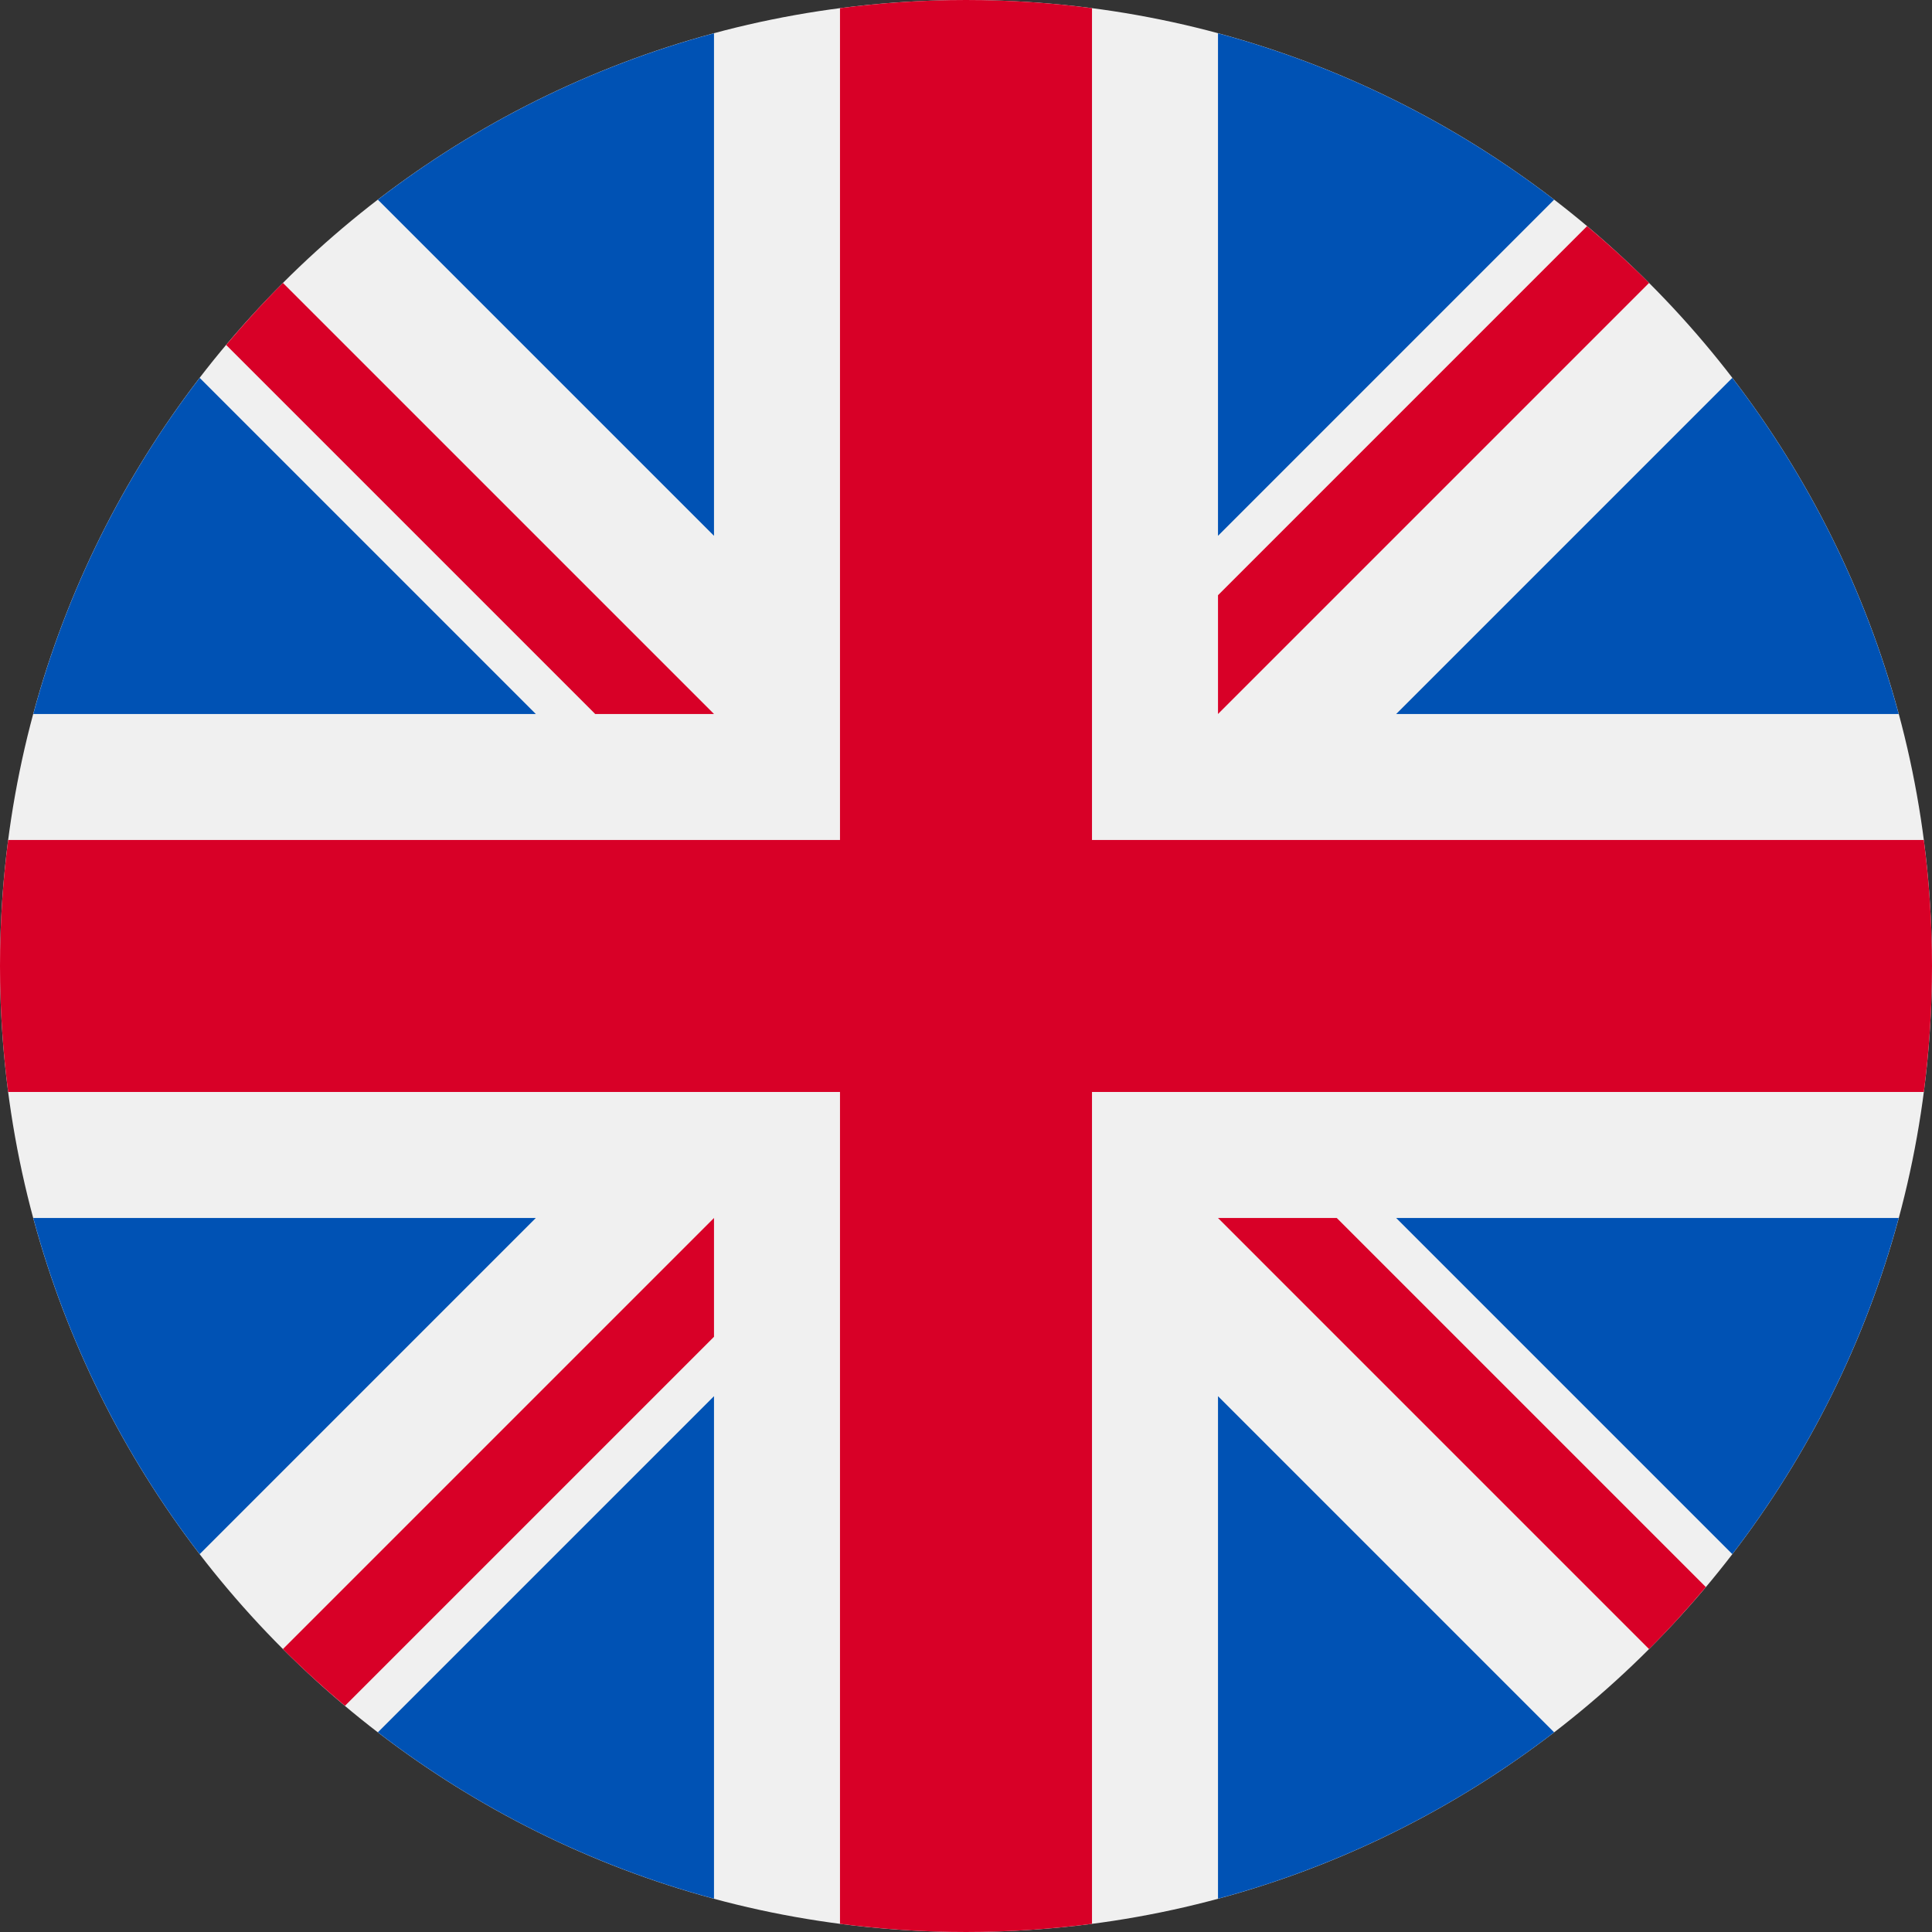
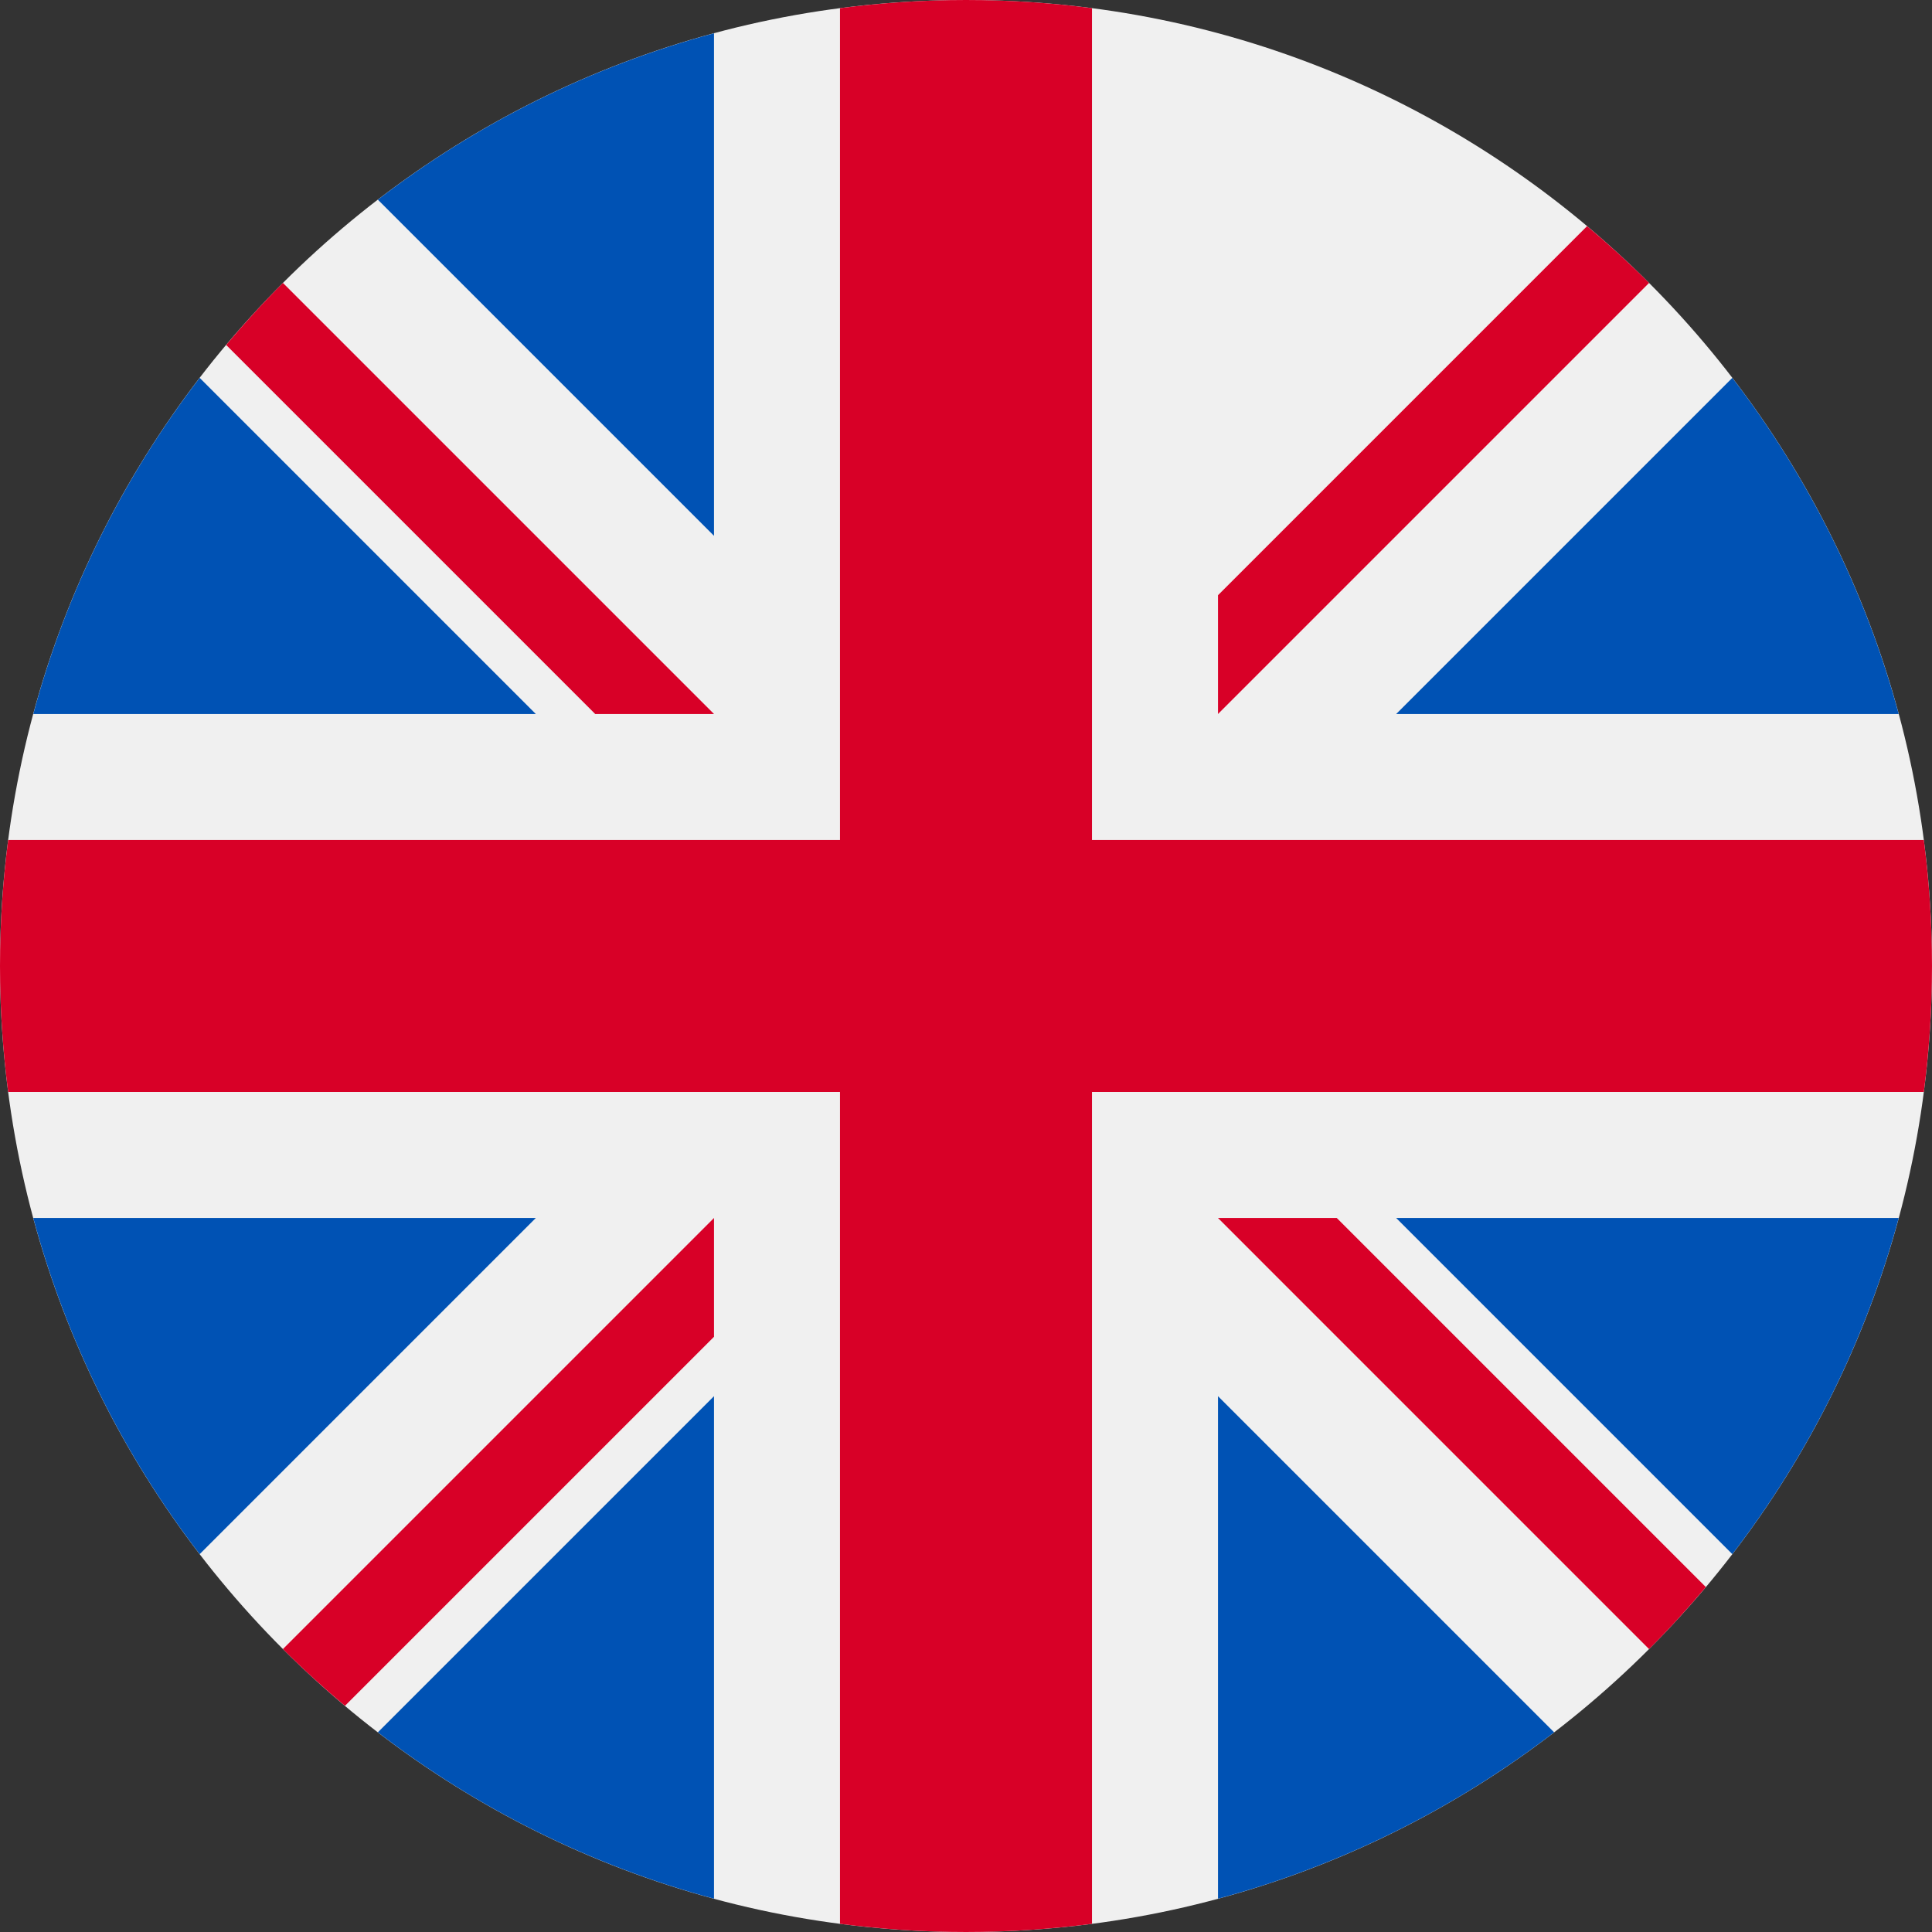
<svg xmlns="http://www.w3.org/2000/svg" xmlns:xlink="http://www.w3.org/1999/xlink" version="1.1" id="Warstwa_1" x="0px" y="0px" width="409.602px" height="409.602px" viewBox="0 0 409.602 409.602" enable-background="new 0 0 409.602 409.602" xml:space="preserve">
  <rect x="0" y="0" width="409.602" height="409.602" fill="#333333" stroke="none" />
  <g>
    <defs>
      <rect id="SVGID_1_" width="409.602" height="409.602" />
    </defs>
    <clipPath id="SVGID_2_">
      <use xlink:href="#SVGID_1_" overflow="visible" />
    </clipPath>
    <path clip-path="url(#SVGID_2_)" fill="#F0F0F0" d="M409.602,204.801c0,113.104-91.695,204.801-204.801,204.801   C91.691,409.602,0,317.906,0,204.801C0,91.691,91.691,0,204.801,0C317.906,0,409.602,91.691,409.602,204.801" />
    <path clip-path="url(#SVGID_2_)" fill="#0052B4" d="M42.336,80.113c-16.086,20.93-28.219,45.055-35.281,71.262h106.543   L42.336,80.113z" />
    <path clip-path="url(#SVGID_2_)" fill="#0052B4" d="M402.543,151.375c-7.063-26.207-19.191-50.332-35.277-71.262l-71.262,71.262   H402.543z" />
    <path clip-path="url(#SVGID_2_)" fill="#0052B4" d="M7.055,258.227c7.066,26.207,19.195,50.332,35.281,71.261l71.258-71.261H7.055z   " />
-     <path clip-path="url(#SVGID_2_)" fill="#0052B4" d="M329.488,42.336c-20.934-16.086-45.055-28.215-71.262-35.281v106.543   L329.488,42.336z" />
    <path clip-path="url(#SVGID_2_)" fill="#0052B4" d="M80.113,367.262c20.93,16.09,45.055,28.218,71.262,35.281V296.004   L80.113,367.262z" />
    <path clip-path="url(#SVGID_2_)" fill="#0052B4" d="M151.375,7.055c-26.207,7.066-50.332,19.195-71.262,35.281l71.262,71.262V7.055   z" />
    <path clip-path="url(#SVGID_2_)" fill="#0052B4" d="M258.227,402.543c26.207-7.063,50.332-19.191,71.262-35.277l-71.262-71.262   V402.543z" />
    <path clip-path="url(#SVGID_2_)" fill="#0052B4" d="M296.004,258.227l71.262,71.261c16.086-20.929,28.215-45.054,35.277-71.261   H296.004z" />
    <path clip-path="url(#SVGID_2_)" fill="#D80027" d="M407.867,178.086H231.512V1.734C222.77,0.594,213.855,0,204.801,0   s-17.969,0.594-26.715,1.734v176.352H1.734C0.594,186.832,0,195.746,0,204.801c0,9.054,0.594,17.969,1.734,26.711h176.352v176.354   c8.746,1.138,17.66,1.735,26.715,1.735s17.969-0.598,26.711-1.735V231.512h176.355c1.137-8.742,1.734-17.657,1.734-26.711   C409.602,195.746,409.004,186.832,407.867,178.086" />
    <path clip-path="url(#SVGID_2_)" fill="#D80027" d="M258.227,258.227l91.387,91.39c4.207-4.203,8.215-8.594,12.039-13.147   l-78.242-78.242H258.227z" />
    <path clip-path="url(#SVGID_2_)" fill="#D80027" d="M151.375,258.227h-0.004l-91.387,91.386c4.204,4.207,8.594,8.215,13.149,12.039   l78.242-78.242V258.227z" />
    <path clip-path="url(#SVGID_2_)" fill="#D80027" d="M151.375,151.375L59.984,59.984c-4.203,4.203-8.211,8.594-12.039,13.149   l78.243,78.242H151.375z" />
    <path clip-path="url(#SVGID_2_)" fill="#D80027" d="M258.227,151.375l91.391-91.391c-4.203-4.203-8.594-8.211-13.148-12.039   l-78.242,78.246V151.375z" />
  </g>
</svg>